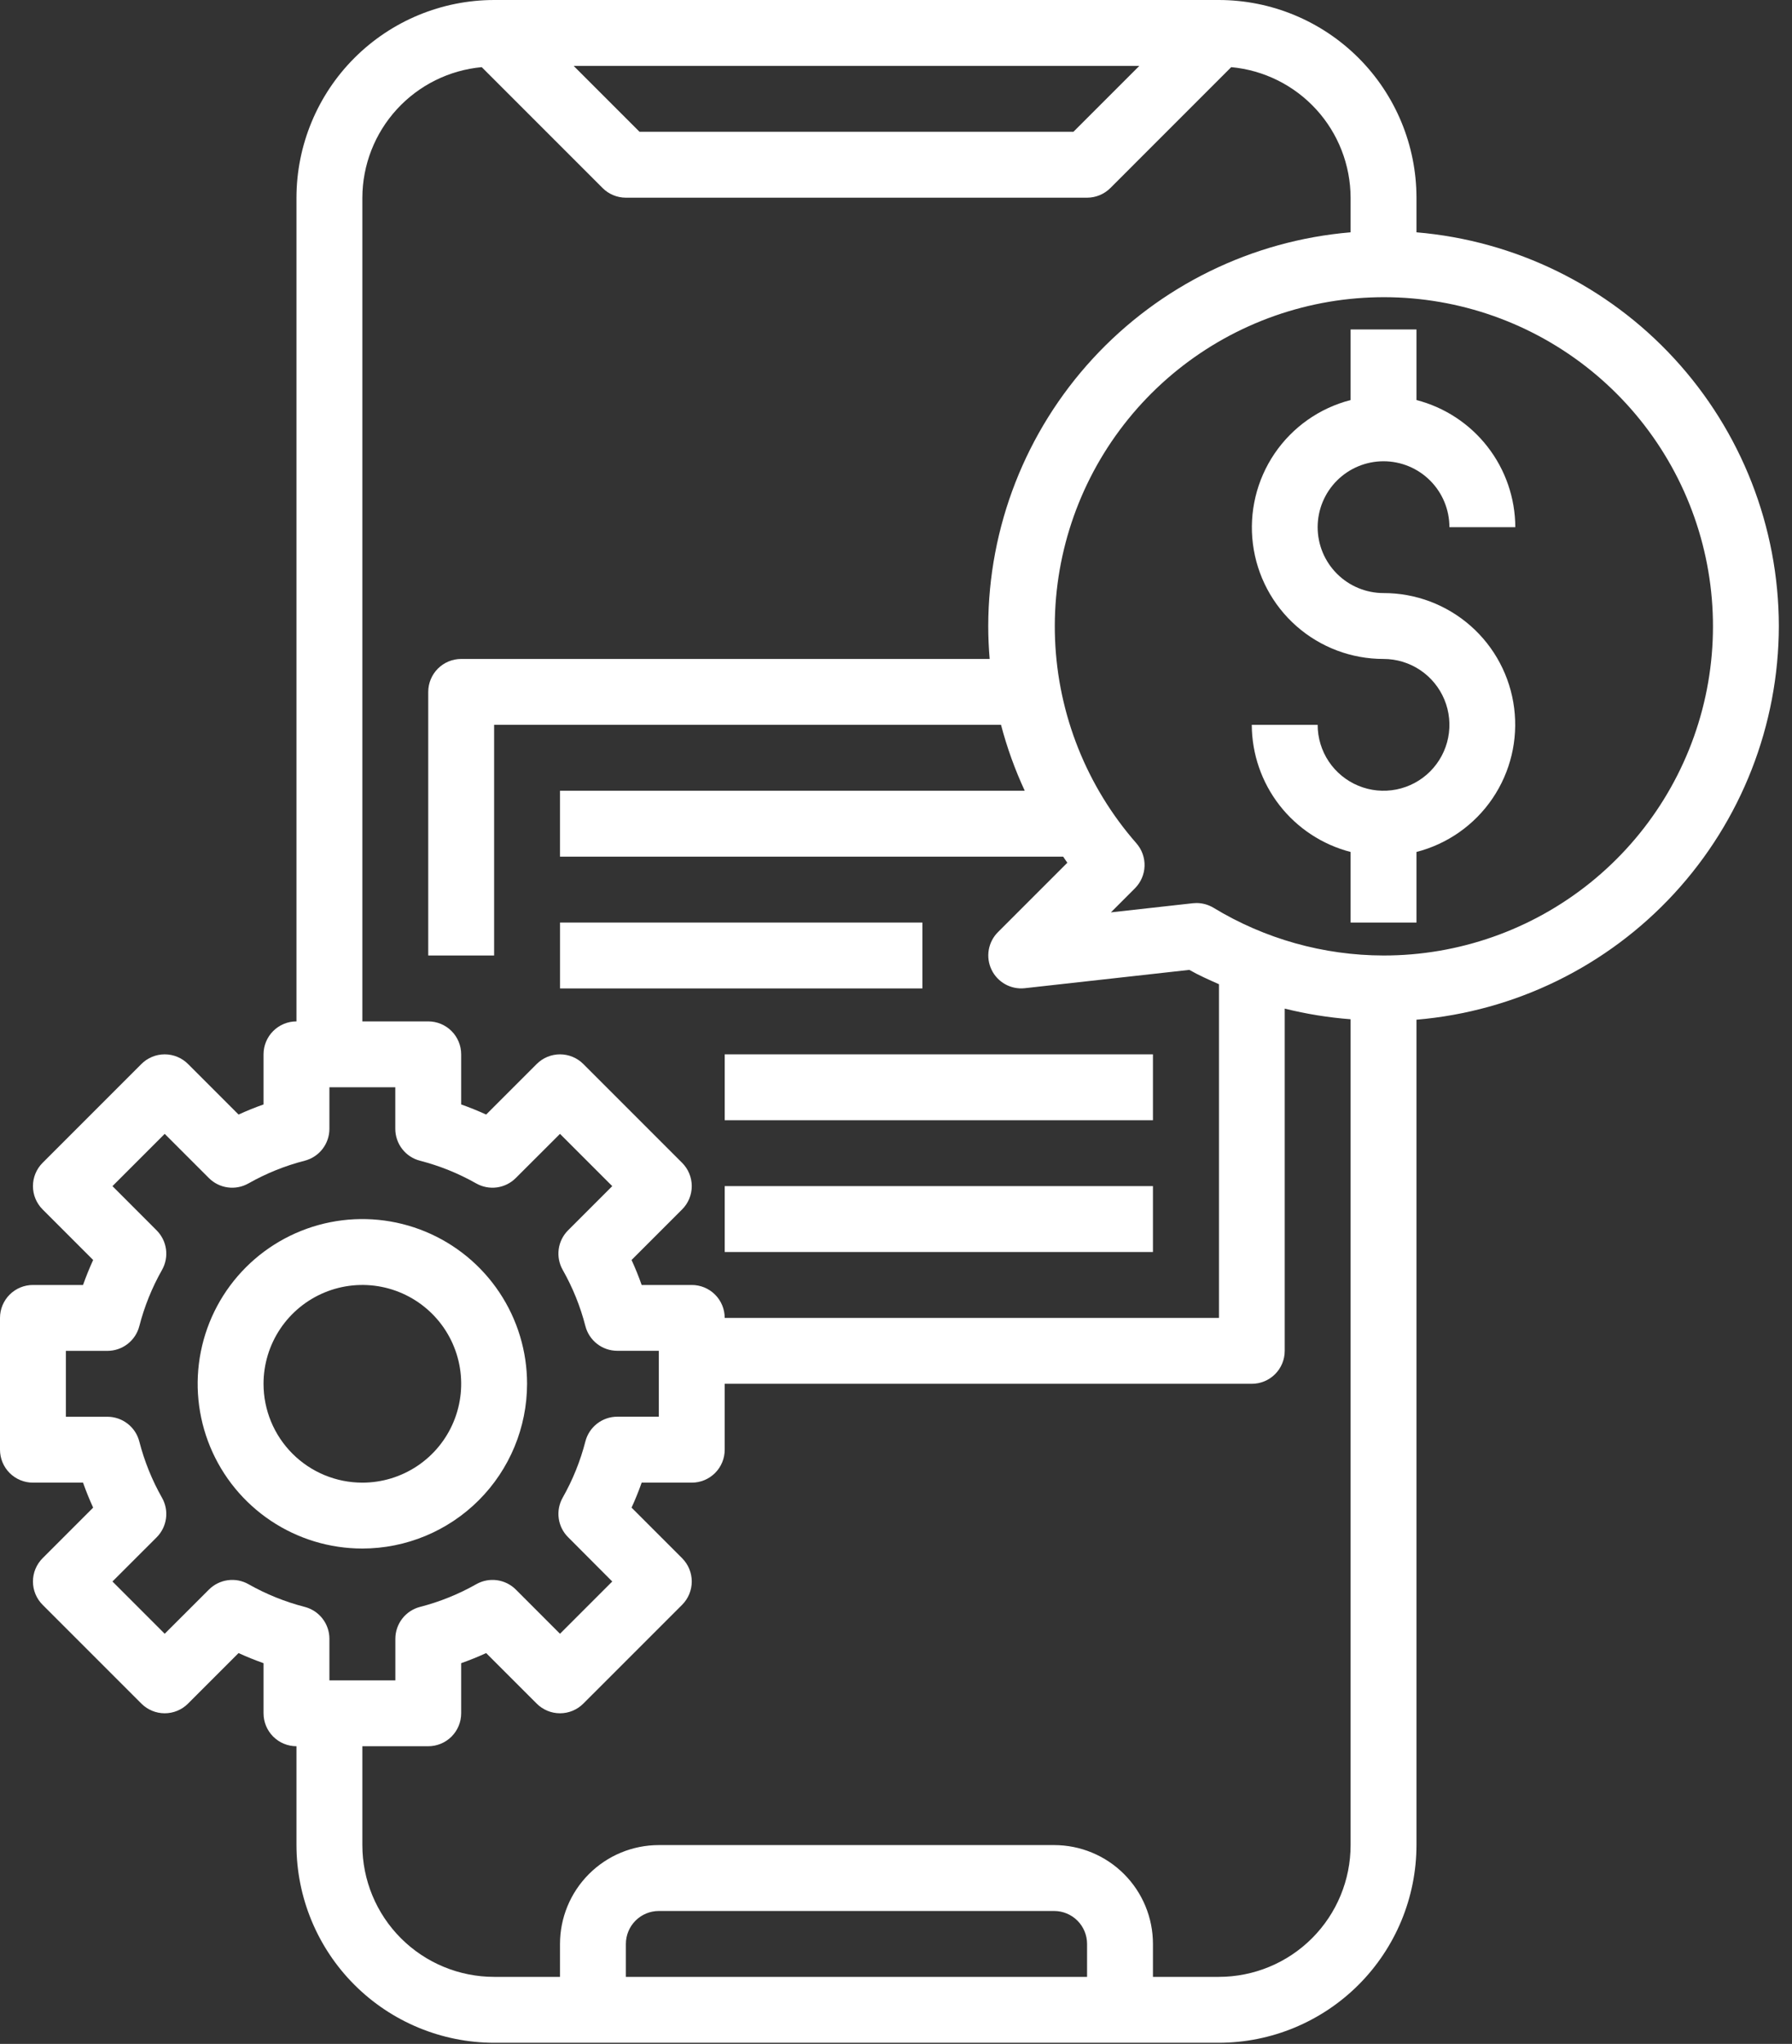
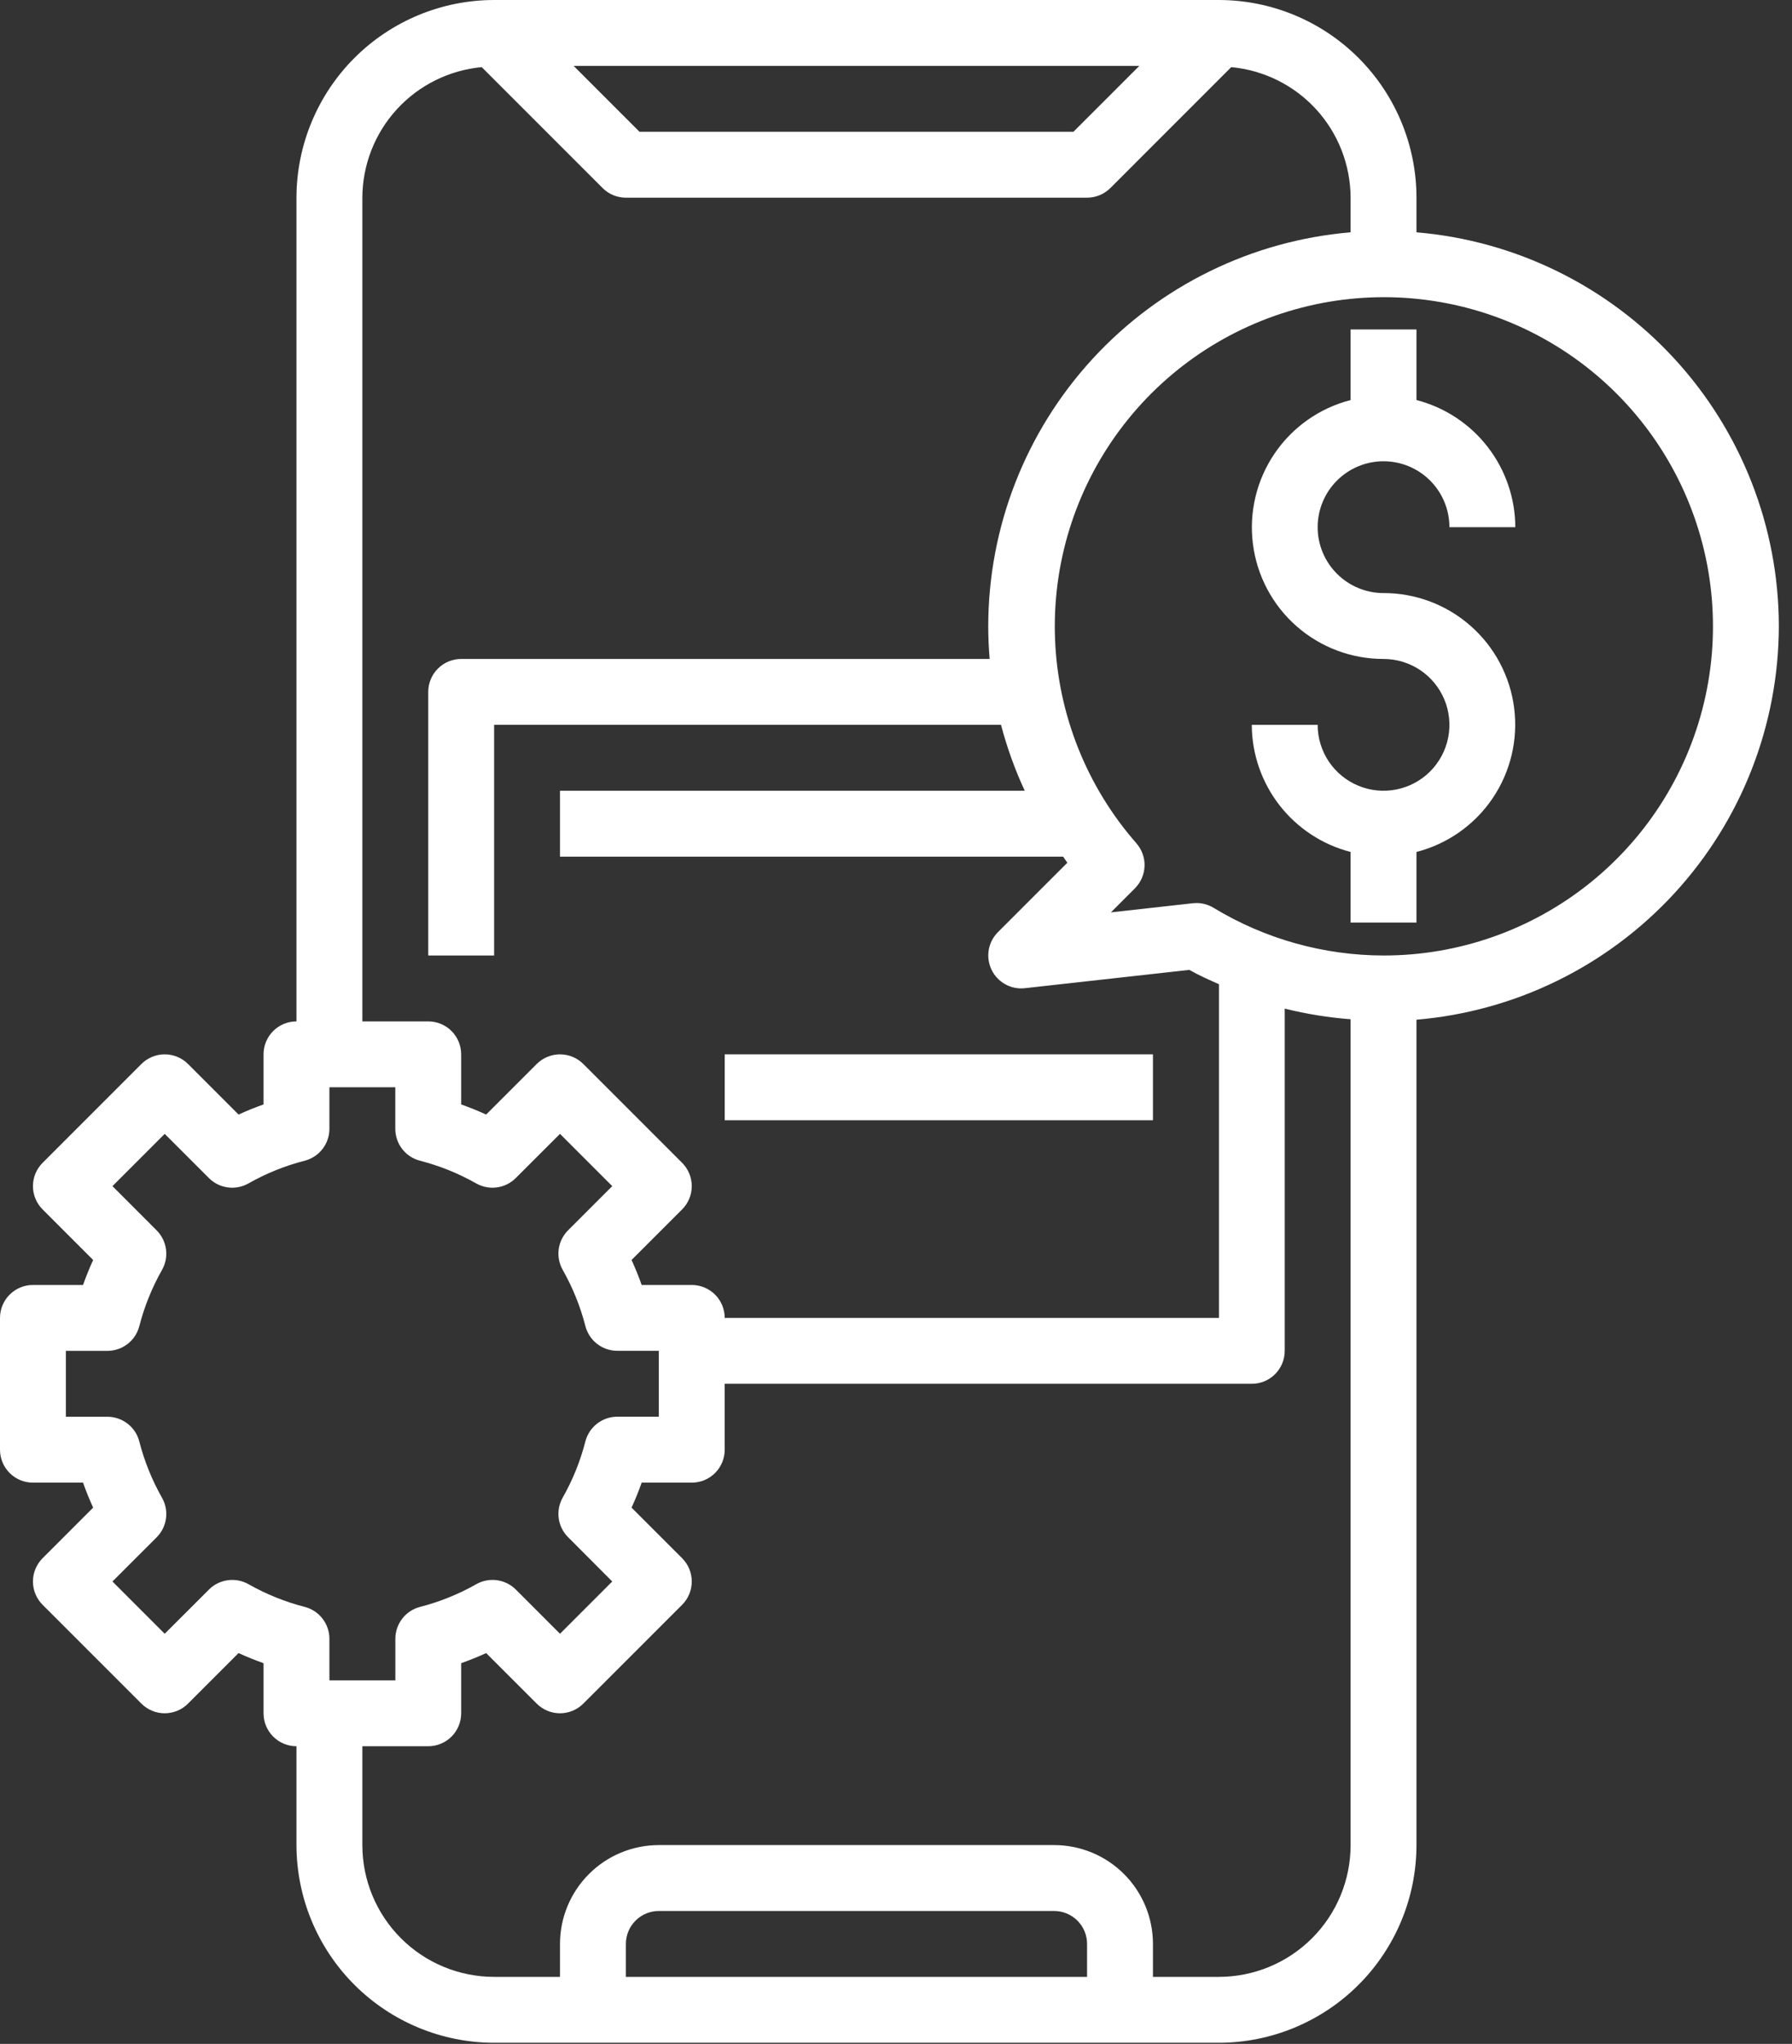
<svg xmlns="http://www.w3.org/2000/svg" width="114" height="130" viewBox="0 0 114 130" fill="none">
  <rect x="0" y="0" width="114" height="130" fill="#333333" stroke="none" />
  <path d="M113.163 39.816C113.153 33.514 110.78 27.445 106.512 22.809C102.243 18.172 96.391 15.306 90.111 14.776V12.574C90.108 9.24 88.782 6.044 86.425 3.686C84.067 1.329 80.871 0.003 77.537 0H31.434C28.1 0.003 24.904 1.329 22.547 3.686C20.19 6.044 18.864 9.24 18.86 12.574V64.964C18.305 64.964 17.772 65.185 17.379 65.578C16.986 65.971 16.765 66.504 16.765 67.059V70.247C16.222 70.438 15.692 70.653 15.176 70.89L11.96 67.673C11.567 67.281 11.034 67.06 10.478 67.06C9.922 67.06 9.389 67.281 8.996 67.673L2.71 73.96C2.317 74.353 2.096 74.886 2.096 75.442C2.096 75.998 2.317 76.53 2.71 76.923L5.926 80.14C5.69 80.656 5.474 81.188 5.283 81.729H2.096C1.54 81.729 1.007 81.949 0.614 82.342C0.221 82.735 0 83.268 0 83.824V92.207C0 92.762 0.221 93.296 0.614 93.689C1.007 94.082 1.54 94.302 2.096 94.302H5.283C5.474 94.845 5.69 95.375 5.926 95.891L2.71 99.108C2.317 99.501 2.096 100.033 2.096 100.589C2.096 101.145 2.317 101.678 2.71 102.071L8.996 108.357C9.389 108.75 9.922 108.971 10.478 108.971C11.034 108.971 11.567 108.75 11.96 108.357L15.176 105.141C15.692 105.378 16.224 105.593 16.765 105.784V108.971C16.765 109.527 16.986 110.06 17.379 110.453C17.772 110.846 18.305 111.067 18.86 111.067V117.354C18.864 120.688 20.19 123.884 22.547 126.241C24.904 128.598 28.1 129.924 31.434 129.928H77.537C80.871 129.924 84.067 128.598 86.425 126.241C88.782 123.884 90.108 120.688 90.111 117.354V64.857C96.391 64.327 102.243 61.461 106.512 56.824C110.78 52.188 113.153 46.119 113.163 39.816ZM72.479 4.191L68.287 8.382H40.684L36.493 4.191H72.479ZM23.052 12.574C23.058 10.493 23.84 8.489 25.244 6.954C26.648 5.419 28.574 4.462 30.646 4.271L38.335 11.96C38.728 12.353 39.261 12.573 39.816 12.574H69.155C69.711 12.573 70.244 12.353 70.637 11.96L78.325 4.271C80.397 4.462 82.323 5.419 83.728 6.954C85.132 8.489 85.913 10.493 85.92 12.574V14.776C79.64 15.306 73.787 18.172 69.519 22.809C65.251 27.445 62.877 33.514 62.868 39.816C62.868 40.519 62.9 41.216 62.958 41.912H29.338C28.783 41.912 28.25 42.133 27.857 42.526C27.464 42.919 27.243 43.452 27.243 44.008V60.773H31.434V46.103H63.681C64.059 47.542 64.564 48.945 65.19 50.294H35.625V54.486H67.634C67.726 54.614 67.805 54.748 67.9 54.873L63.482 59.291C63.176 59.598 62.973 59.993 62.9 60.42C62.828 60.848 62.89 61.287 63.078 61.678C63.266 62.069 63.57 62.392 63.949 62.602C64.328 62.813 64.763 62.901 65.194 62.853L75.66 61.688C76.267 62.034 76.907 62.317 77.546 62.6V83.824H46.103C46.103 83.268 45.883 82.735 45.489 82.342C45.096 81.949 44.563 81.729 44.008 81.729H40.82C40.63 81.186 40.414 80.656 40.177 80.14L43.394 76.923C43.787 76.53 44.007 75.998 44.007 75.442C44.007 74.886 43.787 74.353 43.394 73.96L37.107 67.673C36.714 67.281 36.181 67.06 35.625 67.06C35.07 67.06 34.537 67.281 34.144 67.673L30.927 70.89C30.411 70.653 29.879 70.438 29.338 70.247V67.059C29.338 66.504 29.118 65.971 28.725 65.578C28.332 65.185 27.799 64.964 27.243 64.964H23.052V12.574ZM15.809 100.761C15.411 100.535 14.949 100.445 14.495 100.507C14.04 100.568 13.619 100.777 13.294 101.1L10.478 103.913L7.154 100.589L9.967 97.777C10.29 97.452 10.499 97.031 10.56 96.577C10.622 96.122 10.532 95.661 10.306 95.262C9.669 94.138 9.184 92.936 8.862 91.685C8.747 91.235 8.485 90.836 8.118 90.552C7.751 90.267 7.3 90.112 6.836 90.111H4.191V85.92H6.836C7.3 85.919 7.75 85.765 8.117 85.481C8.484 85.197 8.746 84.799 8.862 84.35C9.184 83.099 9.669 81.897 10.306 80.773C10.532 80.374 10.622 79.913 10.56 79.458C10.499 79.004 10.29 78.583 9.967 78.258L7.154 75.442L10.478 72.118L13.29 74.93C13.615 75.254 14.036 75.463 14.491 75.524C14.945 75.585 15.406 75.496 15.805 75.27C16.928 74.633 18.131 74.147 19.382 73.826C19.832 73.71 20.231 73.449 20.515 73.082C20.8 72.715 20.955 72.264 20.956 71.8V69.155H25.147V71.8C25.148 72.263 25.302 72.714 25.586 73.081C25.87 73.448 26.268 73.71 26.717 73.826C27.968 74.147 29.171 74.633 30.294 75.27C30.693 75.496 31.154 75.585 31.609 75.524C32.063 75.463 32.484 75.254 32.809 74.93L35.625 72.118L38.949 75.442L36.137 78.254C35.813 78.579 35.604 79 35.543 79.454C35.482 79.908 35.571 80.37 35.797 80.769C36.434 81.892 36.92 83.095 37.241 84.346C37.357 84.795 37.62 85.193 37.986 85.477C38.353 85.761 38.804 85.915 39.267 85.916H41.912V90.107H39.267C38.804 90.107 38.353 90.262 37.986 90.546C37.62 90.83 37.357 91.227 37.241 91.677C36.92 92.927 36.434 94.13 35.797 95.254C35.571 95.652 35.482 96.114 35.543 96.568C35.604 97.022 35.813 97.444 36.137 97.768L38.949 100.589L35.625 103.913L32.813 101.1C32.489 100.777 32.067 100.568 31.613 100.507C31.159 100.445 30.697 100.535 30.298 100.761C29.175 101.398 27.972 101.883 26.721 102.205C26.272 102.321 25.874 102.583 25.59 102.95C25.306 103.317 25.152 103.767 25.151 104.231V106.876H20.956V104.231C20.956 103.767 20.801 103.317 20.517 102.95C20.233 102.583 19.835 102.321 19.386 102.205C18.136 101.883 16.933 101.398 15.809 100.761ZM69.155 125.736H39.816V123.641C39.816 123.085 40.037 122.552 40.43 122.159C40.823 121.766 41.356 121.545 41.912 121.545H67.059C67.615 121.545 68.148 121.766 68.541 122.159C68.934 122.552 69.155 123.085 69.155 123.641V125.736ZM77.537 125.736H73.346V123.641C73.346 121.973 72.684 120.374 71.505 119.195C70.326 118.016 68.727 117.354 67.059 117.354H41.912C40.245 117.354 38.646 118.016 37.467 119.195C36.288 120.374 35.625 121.973 35.625 123.641V125.736H31.434C29.211 125.736 27.079 124.853 25.507 123.281C23.935 121.709 23.052 119.577 23.052 117.354V111.067H27.243C27.799 111.067 28.332 110.846 28.725 110.453C29.118 110.06 29.338 109.527 29.338 108.971V105.784C29.881 105.593 30.411 105.378 30.927 105.141L34.144 108.357C34.537 108.75 35.07 108.971 35.625 108.971C36.181 108.971 36.714 108.75 37.107 108.357L43.394 102.071C43.787 101.678 44.007 101.145 44.007 100.589C44.007 100.033 43.787 99.501 43.394 99.108L40.177 95.891C40.414 95.375 40.63 94.843 40.82 94.302H44.008C44.563 94.302 45.096 94.082 45.489 93.689C45.883 93.296 46.103 92.762 46.103 92.207V88.015H79.633C80.189 88.015 80.722 87.795 81.115 87.402C81.508 87.009 81.729 86.476 81.729 85.92V64.151C83.104 64.494 84.506 64.72 85.92 64.828V117.354C85.92 119.577 85.037 121.709 83.465 123.281C81.893 124.853 79.761 125.736 77.537 125.736ZM88.015 60.773C84.202 60.767 80.463 59.718 77.202 57.74C76.875 57.542 76.499 57.437 76.117 57.436C76.04 57.436 75.963 57.441 75.886 57.449L70.672 58.029L72.2 56.5C72.576 56.123 72.795 55.617 72.812 55.086C72.829 54.553 72.643 54.035 72.292 53.635C69.138 50.036 67.313 45.465 67.119 40.684C66.926 35.903 68.376 31.199 71.229 27.357C74.082 23.515 78.164 20.767 82.797 19.569C87.43 18.371 92.334 18.797 96.691 20.775C101.048 22.753 104.596 26.164 106.744 30.44C108.893 34.716 109.511 39.599 108.497 44.275C107.482 48.952 104.896 53.139 101.17 56.141C97.443 59.143 92.801 60.778 88.015 60.773Z" fill="white" />
  <path d="M88.015 29.338C89.127 29.338 90.193 29.78 90.979 30.566C91.765 31.352 92.206 32.418 92.206 33.53H96.398C96.391 31.677 95.77 29.878 94.632 28.416C93.495 26.953 91.905 25.908 90.111 25.445V20.956H85.92V25.445C83.946 25.953 82.226 27.163 81.082 28.849C79.938 30.536 79.449 32.581 79.706 34.602C79.963 36.624 80.949 38.482 82.479 39.828C84.009 41.173 85.978 41.915 88.015 41.912C88.844 41.912 89.654 42.158 90.344 42.618C91.033 43.079 91.57 43.734 91.887 44.499C92.205 45.265 92.288 46.108 92.126 46.921C91.964 47.734 91.565 48.481 90.979 49.067C90.393 49.653 89.646 50.052 88.833 50.214C88.02 50.376 87.177 50.293 86.411 49.975C85.645 49.658 84.991 49.121 84.53 48.432C84.07 47.743 83.824 46.932 83.824 46.103H79.633C79.64 47.956 80.26 49.755 81.398 51.218C82.535 52.68 84.126 53.725 85.92 54.188V58.677H90.111V54.188C92.084 53.68 93.804 52.47 94.948 50.784C96.092 49.097 96.582 47.052 96.324 45.031C96.067 43.009 95.081 41.151 93.551 39.805C92.021 38.46 90.053 37.718 88.015 37.721C86.904 37.721 85.838 37.279 85.052 36.493C84.266 35.707 83.824 34.641 83.824 33.53C83.824 32.418 84.266 31.352 85.052 30.566C85.838 29.78 86.904 29.338 88.015 29.338Z" fill="white" />
  <path d="M73.346 67.06H46.103V71.251H73.346V67.06Z" fill="white" />
-   <path d="M73.346 75.441H46.103V79.633H73.346V75.441Z" fill="white" />
-   <path d="M33.53 88.015C33.53 85.943 32.916 83.917 31.764 82.194C30.613 80.471 28.977 79.128 27.062 78.335C25.147 77.542 23.041 77.334 21.008 77.738C18.976 78.143 17.108 79.141 15.643 80.606C14.178 82.071 13.18 83.938 12.776 85.971C12.371 88.004 12.579 90.11 13.372 92.025C14.165 93.939 15.508 95.576 17.231 96.727C18.954 97.879 20.98 98.493 23.052 98.493C25.83 98.49 28.493 97.385 30.458 95.421C32.422 93.456 33.527 90.793 33.53 88.015ZM16.765 88.015C16.765 86.772 17.134 85.556 17.825 84.522C18.516 83.489 19.498 82.683 20.646 82.207C21.795 81.731 23.059 81.606 24.279 81.849C25.498 82.092 26.619 82.691 27.498 83.57C28.377 84.449 28.976 85.569 29.218 86.789C29.461 88.008 29.336 89.272 28.86 90.421C28.385 91.57 27.579 92.552 26.545 93.242C25.511 93.933 24.296 94.302 23.052 94.302C21.385 94.302 19.786 93.64 18.607 92.461C17.428 91.282 16.765 89.683 16.765 88.015Z" fill="white" />
-   <path d="M58.679 58.677H35.627V62.868H58.679V58.677Z" fill="white" />
</svg>